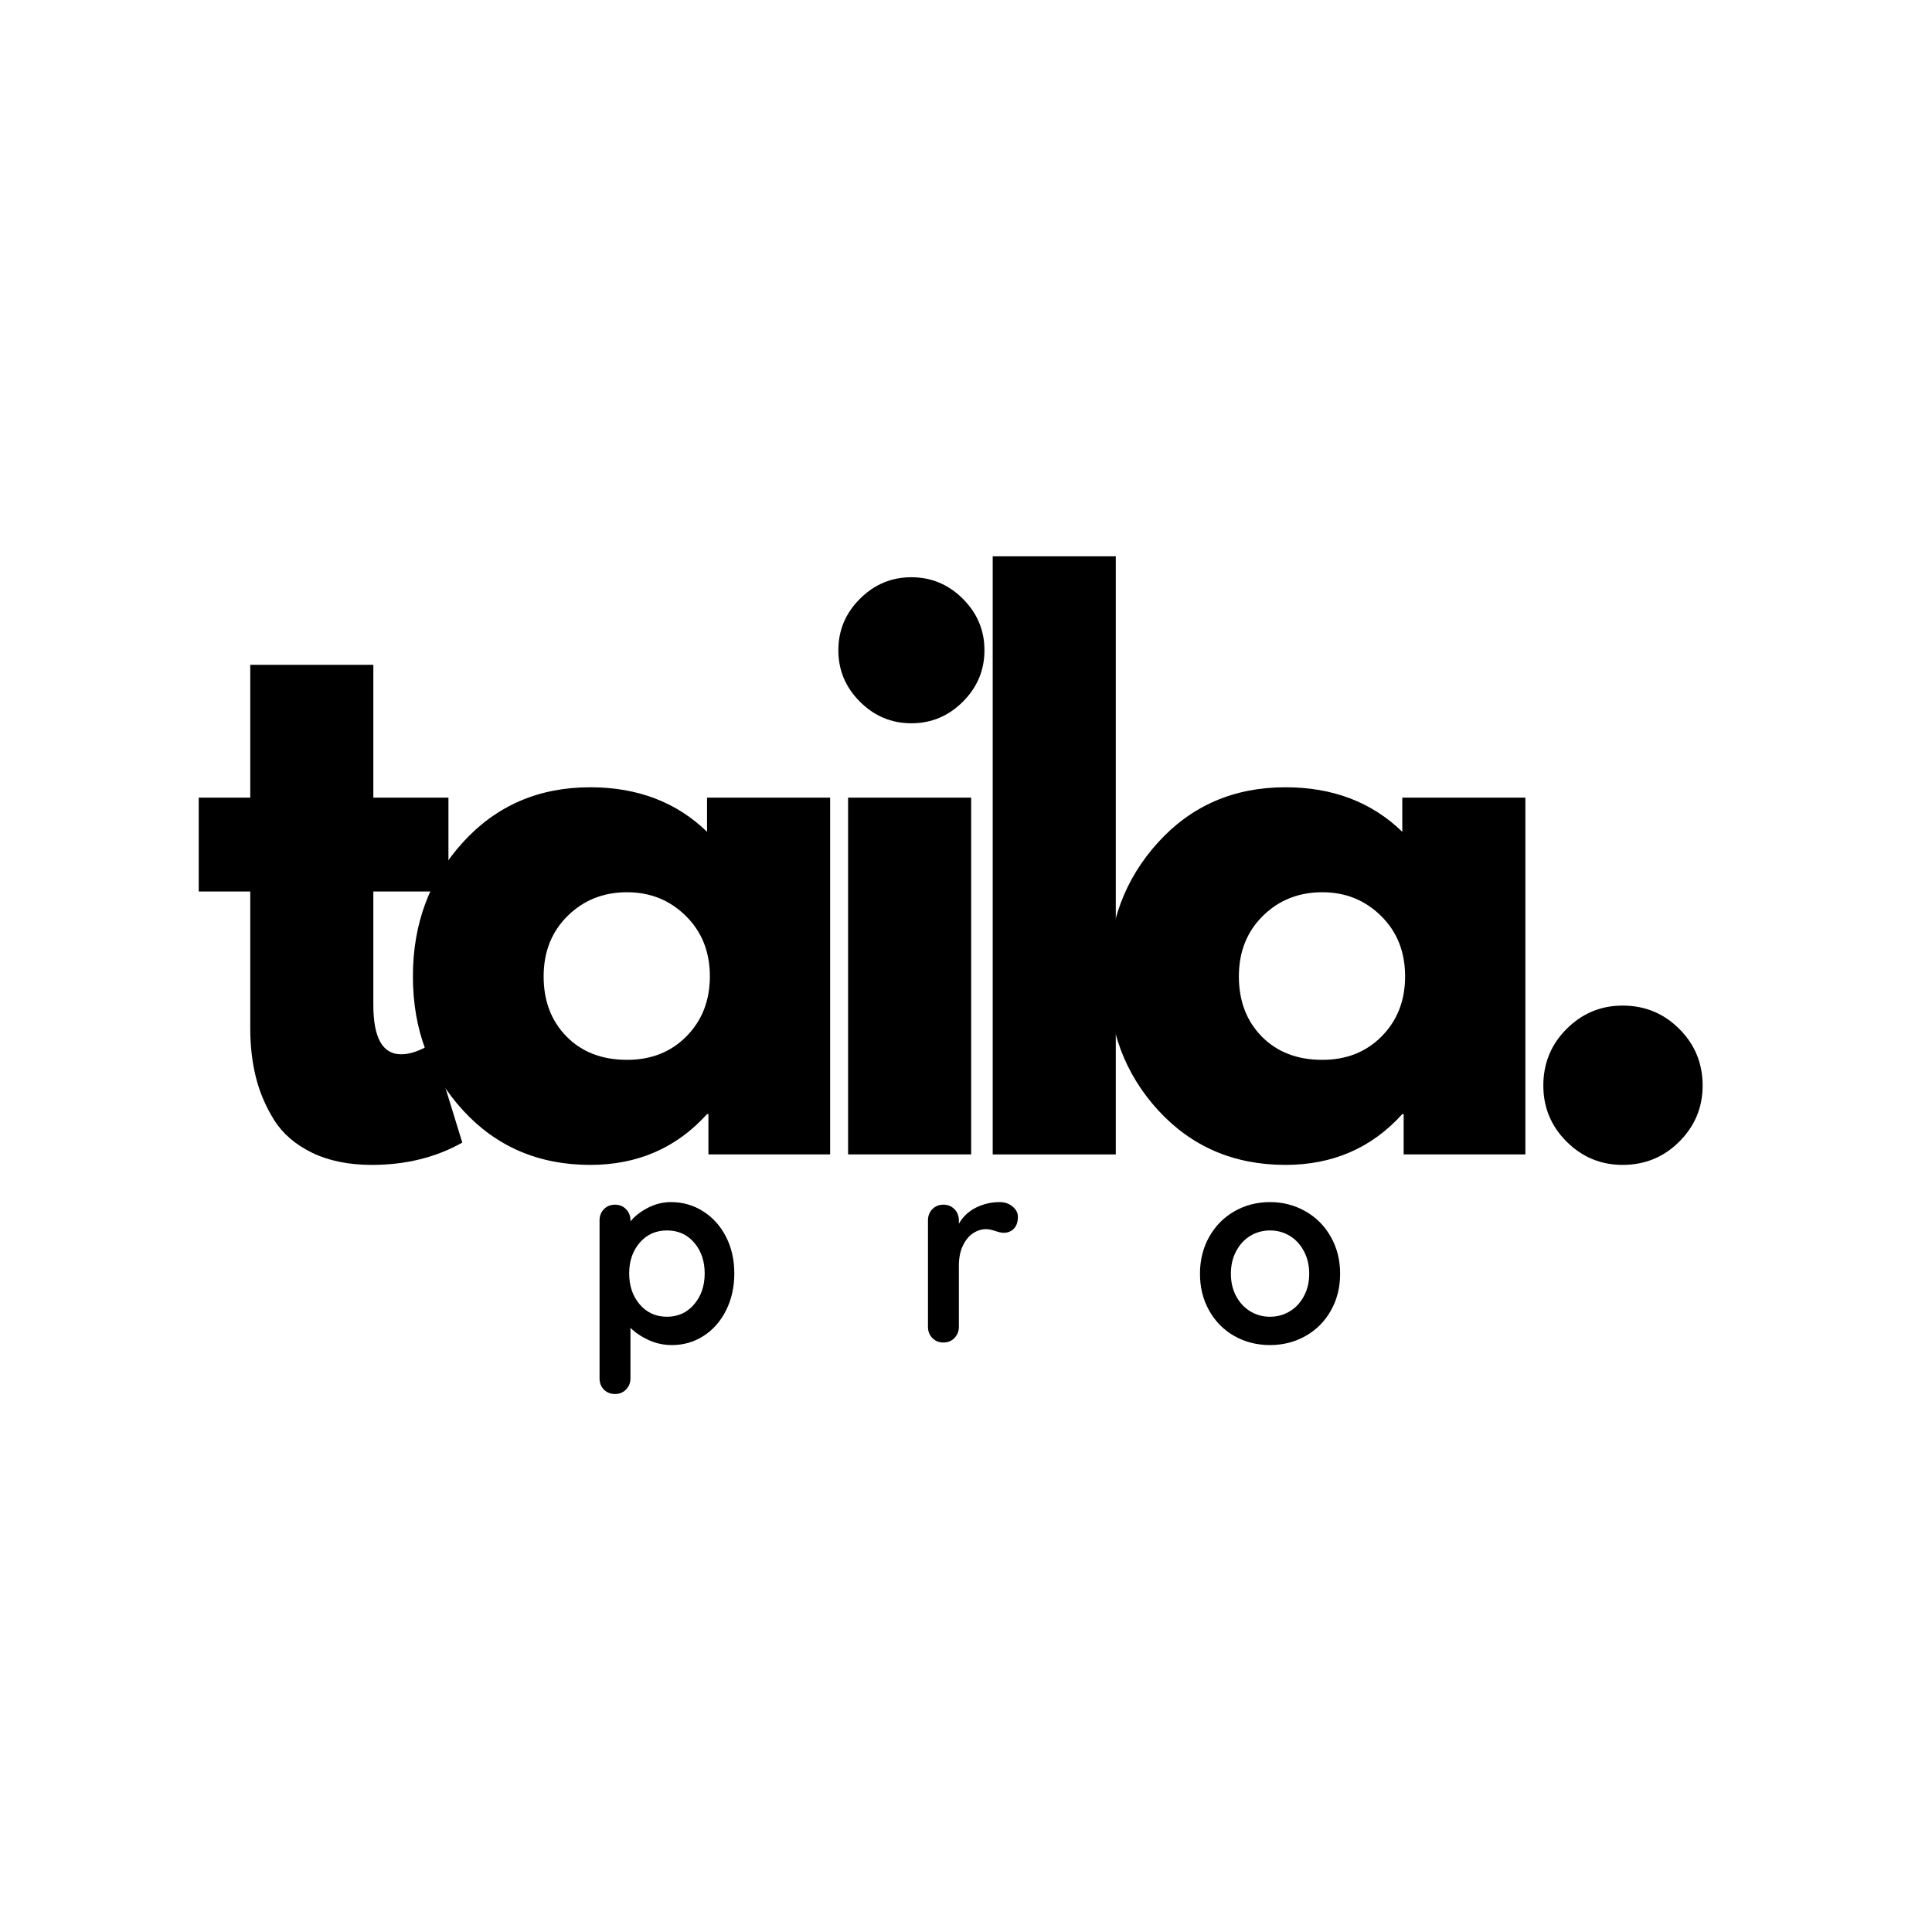
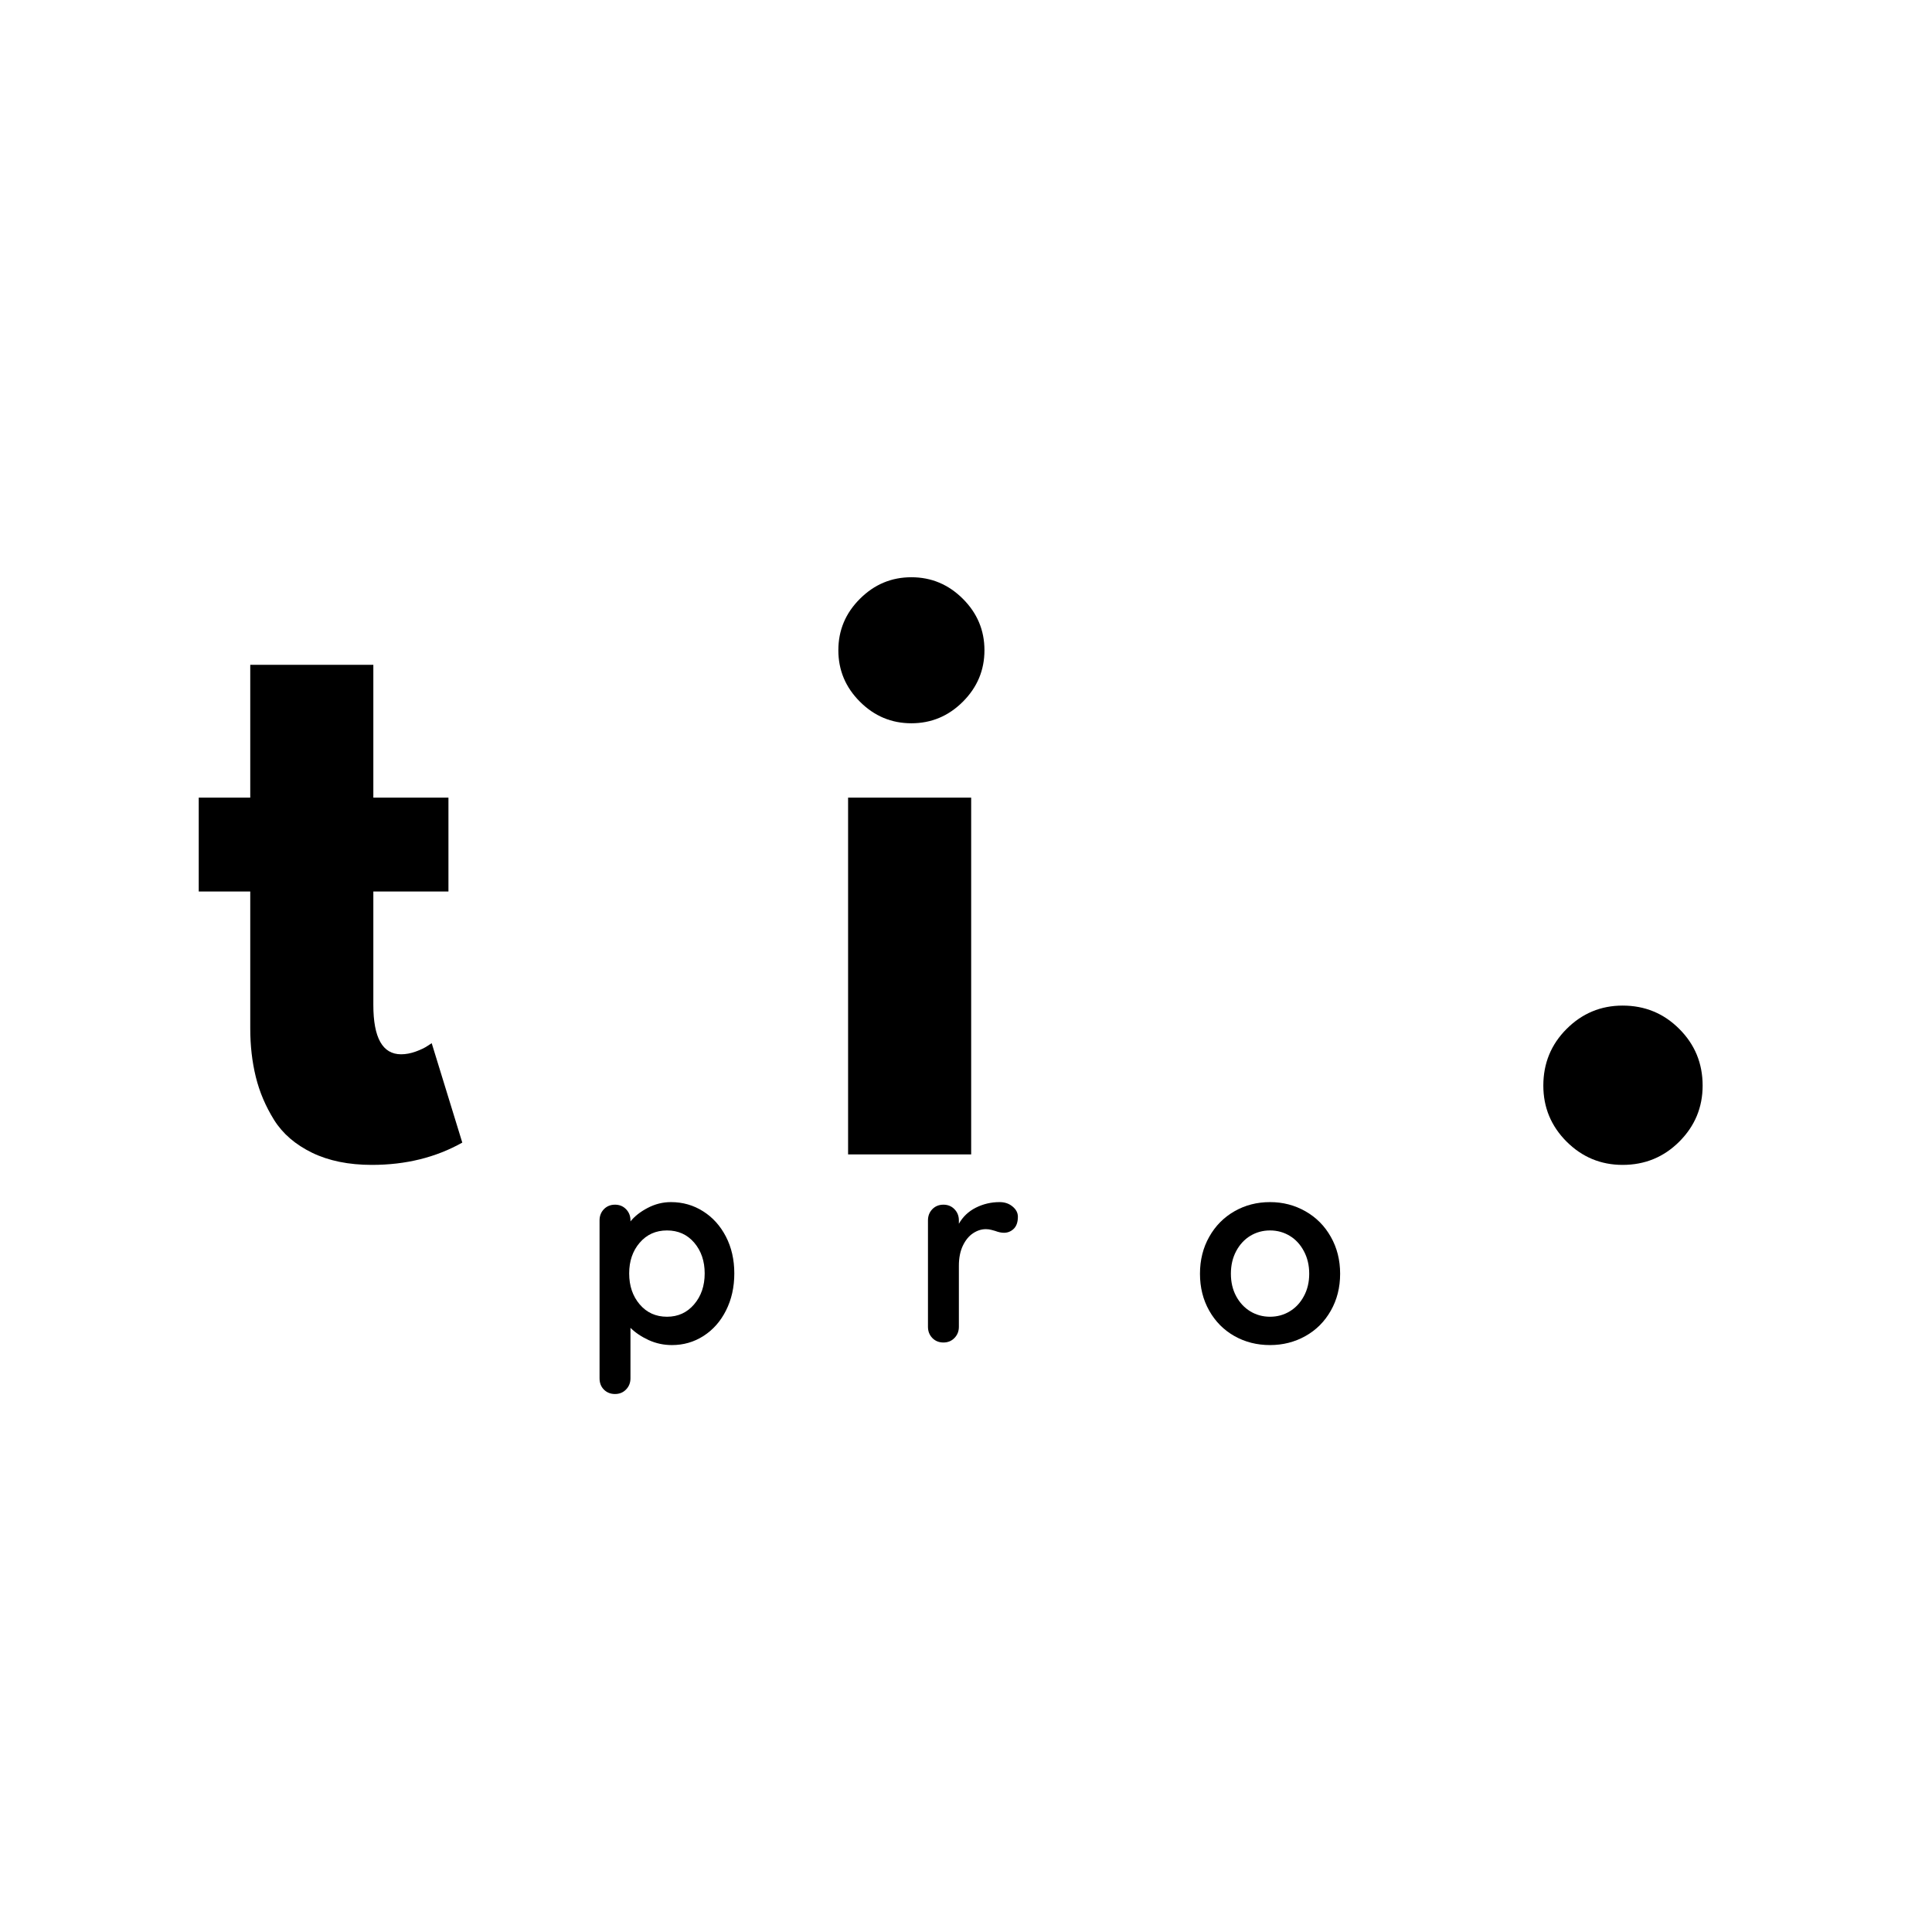
<svg xmlns="http://www.w3.org/2000/svg" version="1.0" preserveAspectRatio="xMidYMid meet" height="500" viewBox="0 0 375 375" zoomAndPan="magnify" width="500">
  <defs>
    <g />
  </defs>
  <path fill-rule="nonzero" fill-opacity="1" d="M 48.574 154.824 L 48.574 129.043 L 72.465 129.043 L 72.465 154.824 L 87.043 154.824 L 87.043 173.043 L 72.465 173.043 L 72.465 195.059 C 72.465 201.445 74.262 204.637 77.855 204.637 C 78.762 204.637 79.707 204.461 80.699 204.105 C 81.688 203.742 82.449 203.379 82.98 203.012 L 83.793 202.48 L 89.73 221.777 C 84.605 224.66 78.754 226.105 72.184 226.105 C 67.684 226.105 63.812 225.316 60.574 223.746 C 57.332 222.164 54.879 220.051 53.215 217.402 C 51.559 214.746 50.371 211.957 49.652 209.027 C 48.934 206.102 48.574 202.973 48.574 199.637 L 48.574 173.043 L 38.574 173.043 L 38.574 154.824 Z M 48.574 154.824" fill="#000000" />
-   <path fill-rule="nonzero" fill-opacity="1" d="M 89.863 215.512 C 83.383 208.441 80.145 199.777 80.145 189.527 C 80.145 179.27 83.383 170.586 89.863 163.48 C 96.34 156.367 104.574 152.809 114.566 152.809 C 123.742 152.809 131.301 155.691 137.238 161.449 L 137.238 154.824 L 161.129 154.824 L 161.129 224.074 L 137.504 224.074 L 137.504 216.246 L 137.238 216.246 C 131.301 222.82 123.742 226.105 114.566 226.105 C 104.574 226.105 96.34 222.574 89.863 215.512 Z M 110.176 177.777 C 107.07 180.84 105.52 184.758 105.52 189.527 C 105.52 194.289 107.004 198.18 109.973 201.199 C 112.941 204.211 116.855 205.715 121.723 205.715 C 126.398 205.715 130.242 204.191 133.254 201.137 C 136.273 198.074 137.785 194.199 137.785 189.512 C 137.785 184.754 136.227 180.84 133.113 177.777 C 130.008 174.715 126.211 173.184 121.723 173.184 C 117.129 173.184 113.277 174.715 110.176 177.777 Z M 110.176 177.777" fill="#000000" />
  <path fill-rule="nonzero" fill-opacity="1" d="M 166.91 116.23 C 169.699 113.441 173.027 112.043 176.895 112.043 C 180.77 112.043 184.102 113.441 186.895 116.23 C 189.684 119.012 191.082 122.34 191.082 126.215 C 191.082 130.082 189.684 133.41 186.895 136.199 C 184.102 138.992 180.77 140.387 176.895 140.387 C 173.027 140.387 169.699 138.992 166.91 136.199 C 164.117 133.41 162.723 130.082 162.723 126.215 C 162.723 122.34 164.117 119.012 166.91 116.23 Z M 164.613 154.824 L 164.613 224.074 L 188.504 224.074 L 188.504 154.824 Z M 164.613 154.824" fill="#000000" />
-   <path fill-rule="nonzero" fill-opacity="1" d="M 192.684 107.98 L 216.574 107.98 L 216.574 224.074 L 192.684 224.074 Z M 192.684 107.98" fill="#000000" />
-   <path fill-rule="nonzero" fill-opacity="1" d="M 224.809 215.512 C 218.328 208.441 215.09 199.777 215.09 189.527 C 215.09 179.27 218.328 170.586 224.809 163.48 C 231.285 156.367 239.52 152.809 249.512 152.809 C 258.688 152.809 266.246 155.691 272.184 161.449 L 272.184 154.824 L 296.074 154.824 L 296.074 224.074 L 272.449 224.074 L 272.449 216.246 L 272.184 216.246 C 266.246 222.82 258.688 226.105 249.512 226.105 C 239.52 226.105 231.285 222.574 224.809 215.512 Z M 245.121 177.777 C 242.016 180.84 240.465 184.758 240.465 189.527 C 240.465 194.289 241.949 198.18 244.918 201.199 C 247.887 204.211 251.801 205.715 256.668 205.715 C 261.344 205.715 265.188 204.191 268.199 201.137 C 271.219 198.074 272.73 194.199 272.73 189.512 C 272.73 184.754 271.172 180.84 268.059 177.777 C 264.953 174.715 261.156 173.184 256.668 173.184 C 252.074 173.184 248.223 174.715 245.121 177.777 Z M 245.121 177.777" fill="#000000" />
  <path fill-rule="nonzero" fill-opacity="1" d="M 314.949 195.184 C 319.27 195.184 322.938 196.695 325.949 199.715 C 328.969 202.727 330.48 206.395 330.48 210.715 C 330.48 214.945 328.969 218.57 325.949 221.59 C 322.938 224.598 319.27 226.105 314.949 226.105 C 310.719 226.105 307.094 224.598 304.074 221.59 C 301.062 218.57 299.559 214.945 299.559 210.715 C 299.559 206.395 301.062 202.727 304.074 199.715 C 307.094 196.695 310.719 195.184 314.949 195.184 Z M 314.949 195.184" fill="#000000" />
  <g fill-opacity="1" fill="#000000">
    <g transform="translate(113.123, 260.578)">
      <g>
        <path d="M 17.094 -27.25 C 19.395 -27.25 21.477 -26.656 23.344 -25.469 C 25.219 -24.289 26.695 -22.648 27.781 -20.547 C 28.863 -18.453 29.406 -16.07 29.406 -13.406 C 29.406 -10.738 28.867 -8.344 27.797 -6.219 C 26.734 -4.102 25.273 -2.453 23.422 -1.266 C 21.578 -0.086 19.535 0.5 17.297 0.5 C 15.703 0.5 14.195 0.176 12.781 -0.469 C 11.363 -1.125 10.188 -1.914 9.25 -2.844 L 9.25 6.953 C 9.25 7.816 8.961 8.539 8.391 9.125 C 7.828 9.707 7.113 10 6.25 10 C 5.383 10 4.664 9.711 4.094 9.141 C 3.531 8.578 3.25 7.848 3.25 6.953 L 3.25 -23.703 C 3.25 -24.566 3.531 -25.289 4.094 -25.875 C 4.664 -26.457 5.383 -26.75 6.25 -26.75 C 7.113 -26.75 7.828 -26.457 8.391 -25.875 C 8.961 -25.289 9.25 -24.566 9.25 -23.703 L 9.25 -23.5 C 10.051 -24.5 11.164 -25.375 12.594 -26.125 C 14.031 -26.875 15.531 -27.25 17.094 -27.25 Z M 16.344 -5 C 18.477 -5 20.227 -5.797 21.594 -7.391 C 22.969 -8.992 23.656 -11 23.656 -13.406 C 23.656 -15.801 22.977 -17.789 21.625 -19.375 C 20.27 -20.957 18.508 -21.75 16.344 -21.75 C 14.176 -21.75 12.41 -20.957 11.047 -19.375 C 9.68 -17.789 9 -15.801 9 -13.406 C 9 -11 9.68 -8.992 11.047 -7.391 C 12.41 -5.797 14.176 -5 16.344 -5 Z M 16.344 -5" />
      </g>
    </g>
  </g>
  <g fill-opacity="1" fill="#000000">
    <g transform="translate(176.868, 260.578)">
      <g>
        <path d="M 17.156 -27.25 C 18.156 -27.25 18.992 -26.961 19.672 -26.391 C 20.359 -25.828 20.703 -25.164 20.703 -24.406 C 20.703 -23.363 20.43 -22.582 19.891 -22.062 C 19.359 -21.551 18.727 -21.297 18 -21.297 C 17.5 -21.297 16.93 -21.414 16.297 -21.656 C 16.203 -21.688 15.977 -21.75 15.625 -21.844 C 15.27 -21.945 14.895 -22 14.5 -22 C 13.633 -22 12.801 -21.734 12 -21.203 C 11.195 -20.672 10.535 -19.863 10.016 -18.781 C 9.504 -17.695 9.25 -16.406 9.25 -14.906 L 9.25 -3.047 C 9.25 -2.18 8.961 -1.457 8.391 -0.875 C 7.828 -0.289 7.113 0 6.25 0 C 5.383 0 4.664 -0.289 4.094 -0.875 C 3.531 -1.457 3.25 -2.18 3.25 -3.047 L 3.25 -23.703 C 3.25 -24.566 3.531 -25.289 4.094 -25.875 C 4.664 -26.457 5.383 -26.75 6.25 -26.75 C 7.113 -26.75 7.828 -26.457 8.391 -25.875 C 8.961 -25.289 9.25 -24.566 9.25 -23.703 L 9.25 -23.047 C 10.02 -24.41 11.117 -25.453 12.547 -26.172 C 13.984 -26.891 15.52 -27.25 17.156 -27.25 Z M 17.156 -27.25" />
      </g>
    </g>
  </g>
  <g fill-opacity="1" fill="#000000">
    <g transform="translate(231.165, 260.578)">
      <g>
        <path d="M 28.953 -13.344 C 28.953 -10.676 28.348 -8.285 27.141 -6.172 C 25.941 -4.055 24.301 -2.414 22.219 -1.25 C 20.133 -0.082 17.844 0.5 15.344 0.5 C 12.812 0.5 10.508 -0.082 8.438 -1.25 C 6.375 -2.414 4.742 -4.055 3.547 -6.172 C 2.348 -8.285 1.75 -10.676 1.75 -13.344 C 1.75 -16.008 2.348 -18.398 3.547 -20.516 C 4.742 -22.641 6.375 -24.289 8.438 -25.469 C 10.508 -26.656 12.812 -27.25 15.344 -27.25 C 17.844 -27.25 20.133 -26.656 22.219 -25.469 C 24.301 -24.289 25.941 -22.641 27.141 -20.516 C 28.348 -18.398 28.953 -16.008 28.953 -13.344 Z M 22.953 -13.344 C 22.953 -14.977 22.609 -16.438 21.922 -17.719 C 21.242 -19.008 20.328 -20.004 19.172 -20.703 C 18.023 -21.398 16.75 -21.75 15.344 -21.75 C 13.945 -21.75 12.672 -21.398 11.516 -20.703 C 10.367 -20.004 9.453 -19.008 8.766 -17.719 C 8.086 -16.438 7.75 -14.977 7.75 -13.344 C 7.75 -11.719 8.086 -10.27 8.766 -9 C 9.453 -7.727 10.367 -6.742 11.516 -6.047 C 12.672 -5.348 13.945 -5 15.344 -5 C 16.75 -5 18.023 -5.348 19.172 -6.047 C 20.328 -6.742 21.242 -7.727 21.922 -9 C 22.609 -10.27 22.953 -11.719 22.953 -13.344 Z M 22.953 -13.344" />
      </g>
    </g>
  </g>
</svg>